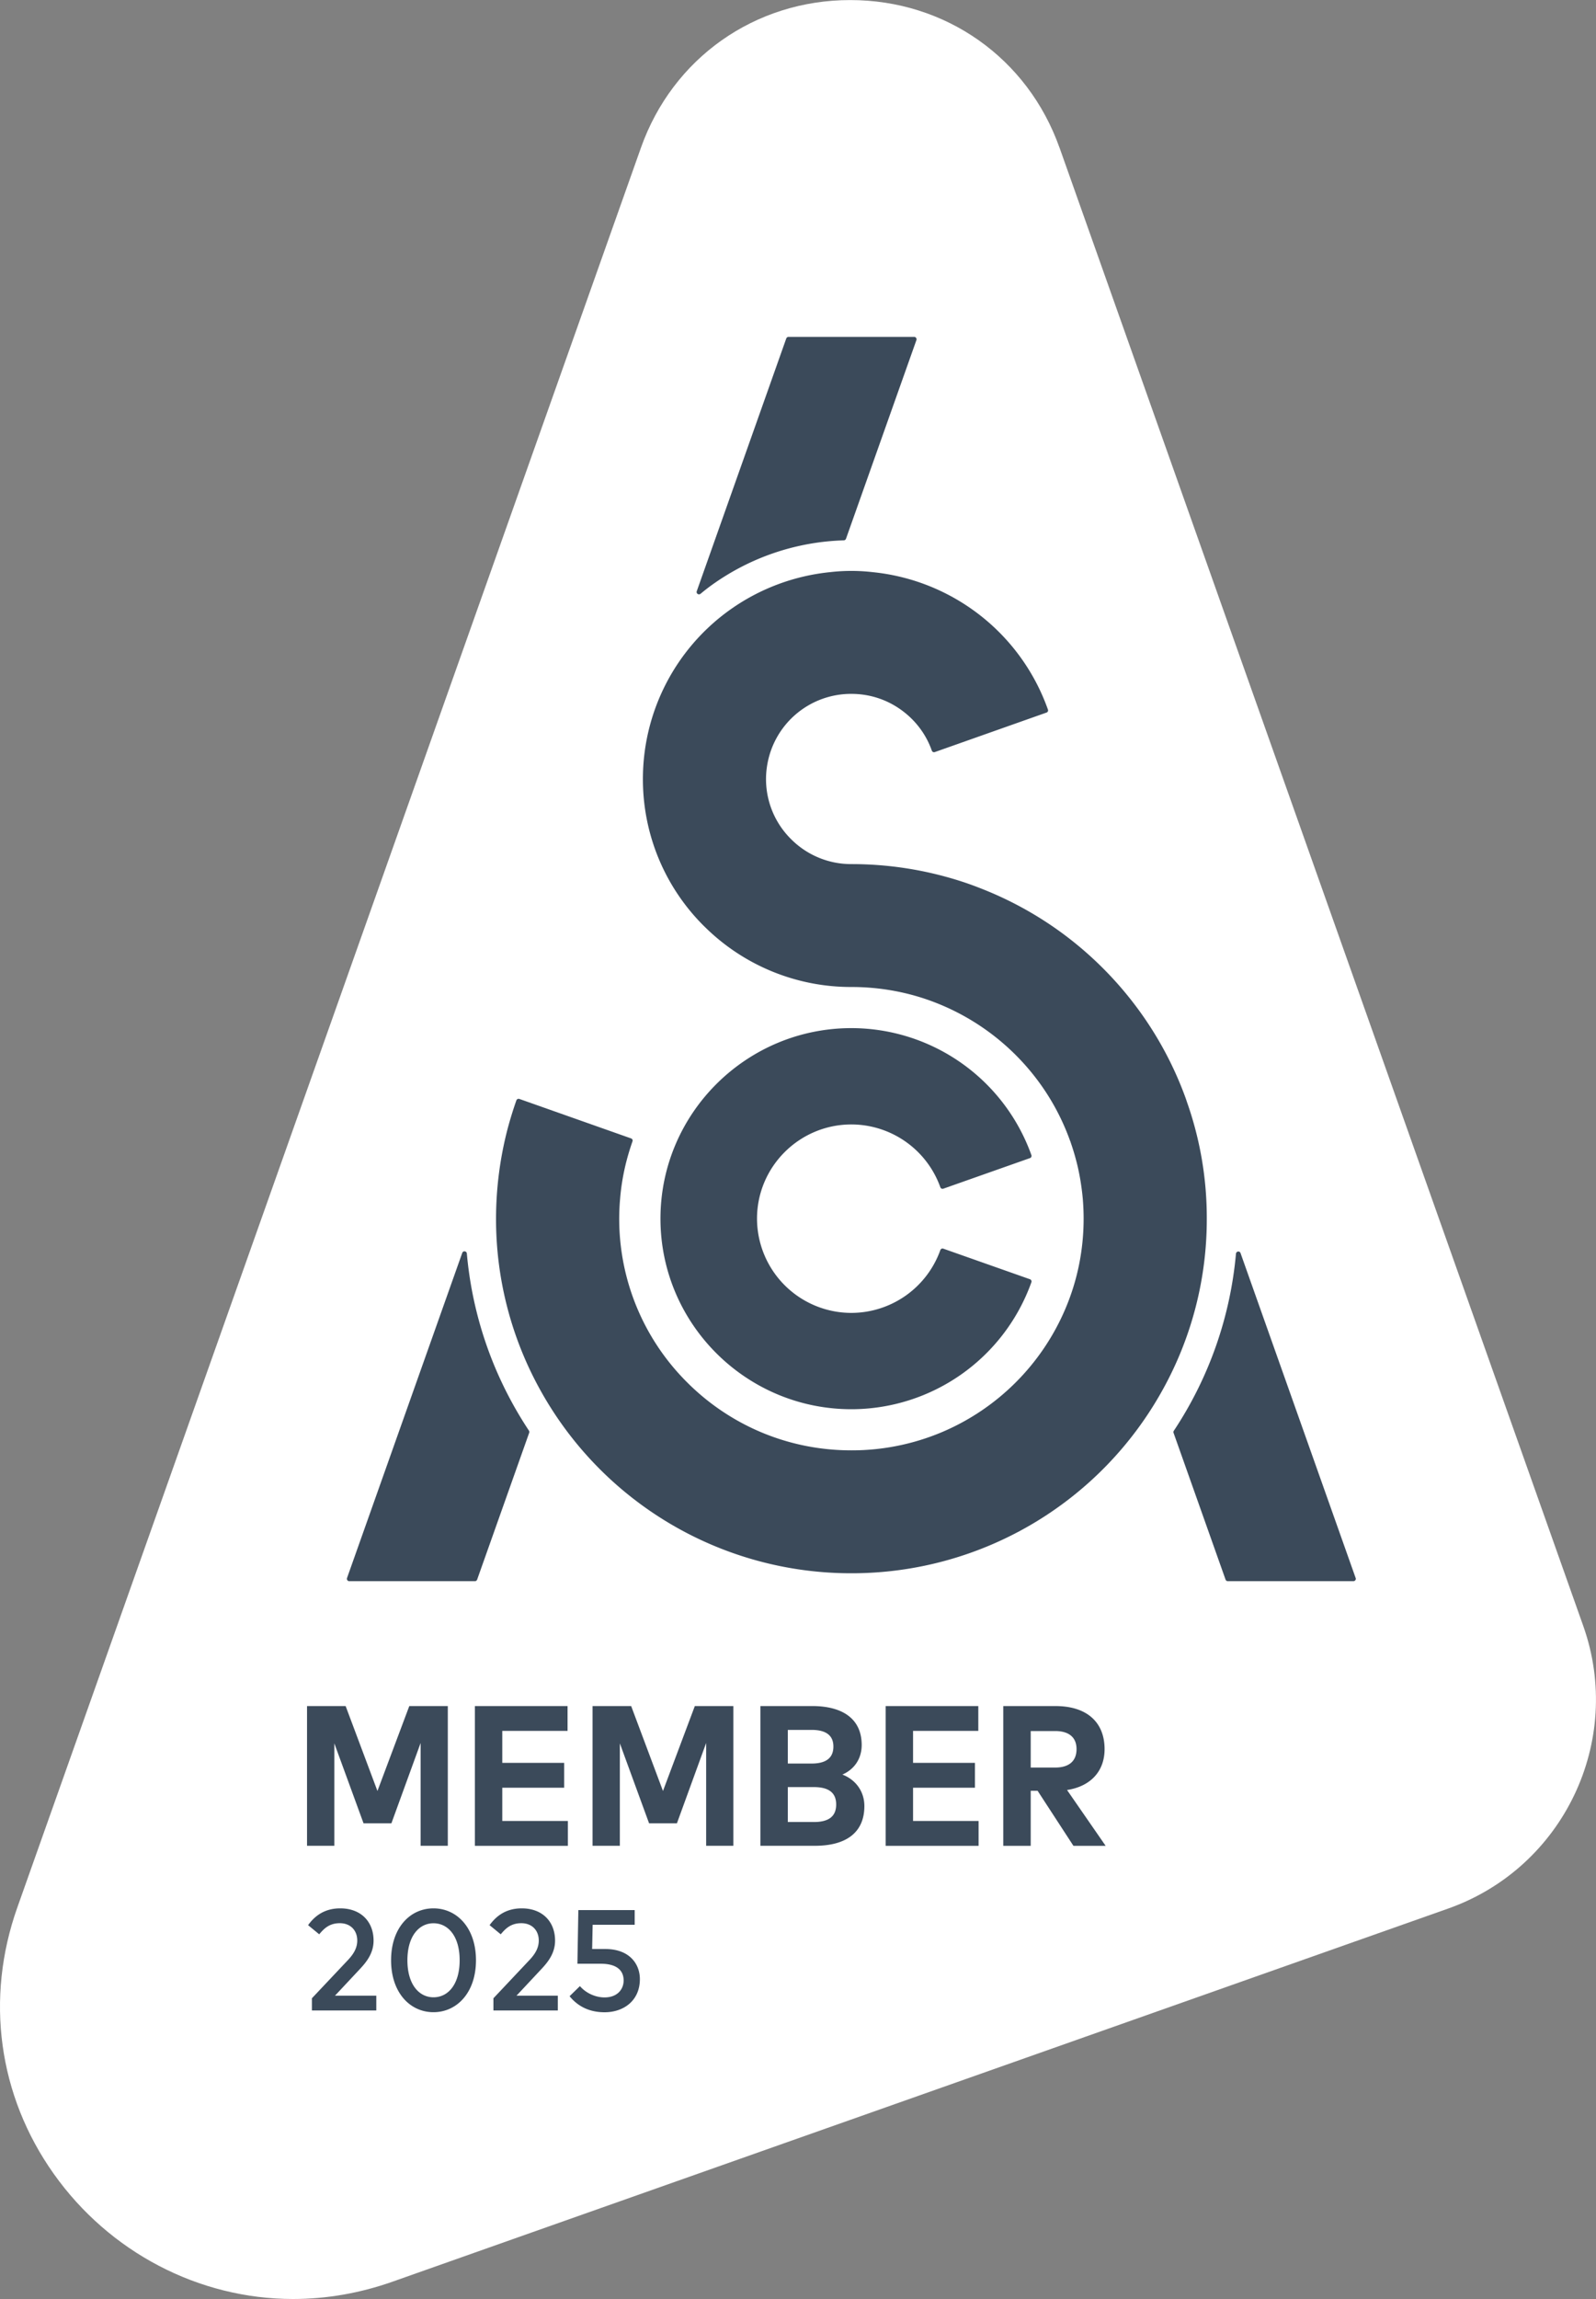
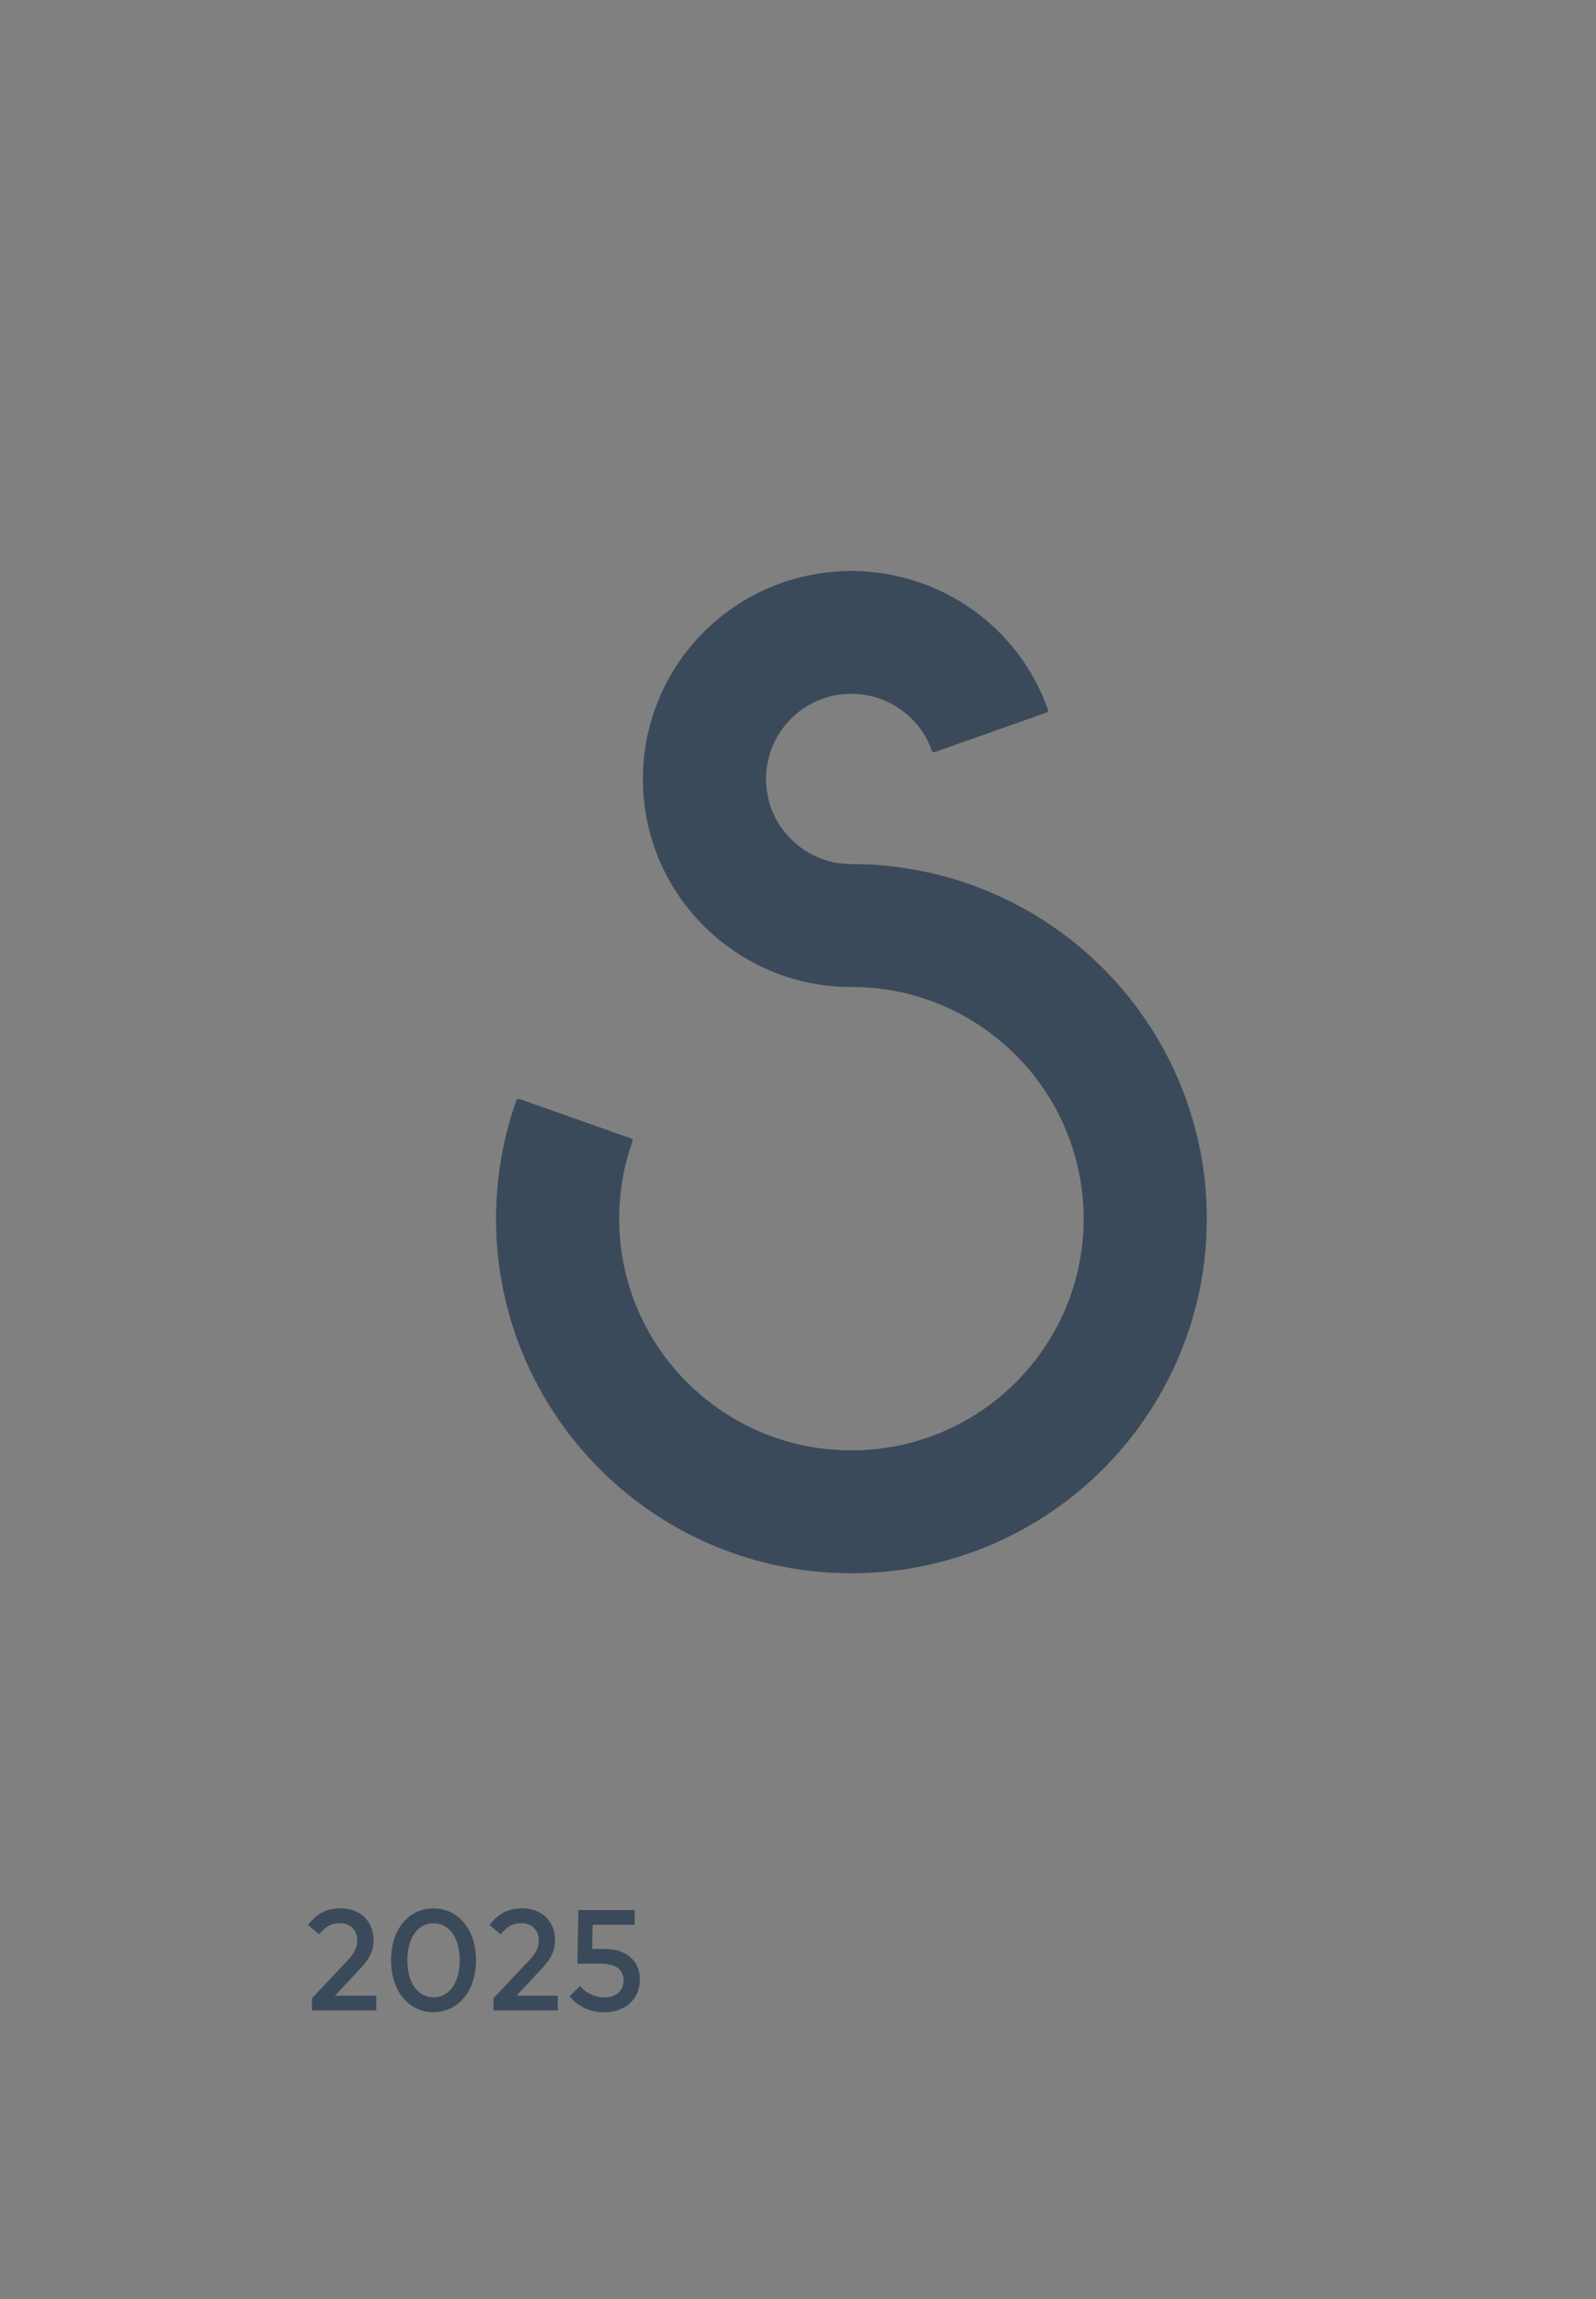
<svg xmlns="http://www.w3.org/2000/svg" width="75" height="108" fill="none">
  <rect width="100%" height="100%" fill="#808080" stroke="none" />
-   <path fill="#fff" d="M49.79 6.942C48.296 2.728 44.436.003 39.954.003c-4.481 0-8.343 2.725-9.835 6.939L7.097 71.882.813 89.61c-1.516 4.276-.894 8.834 1.71 12.506C5.135 105.801 9.34 108 13.773 108c1.57 0 3.141-.273 4.672-.813l5.637-1.993 43.969-15.535c5.418-1.916 8.267-7.87 6.35-13.278l-24.61-69.44Z" />
-   <path fill="#3B4A5A" d="M21.044 86.71h-1.278v-4.83l-1.373 3.774h-1.309l-1.373-3.757v4.813h-1.283v-6.565h1.814l1.495 3.99 1.497-3.99h1.81v6.565Zm5.642-1.167v1.168h-4.37v-6.566h4.355v1.166h-3.068v1.502h2.908v1.168h-2.908v1.562h3.082Zm7.775 1.167h-1.277v-4.83l-1.374 3.774h-1.308l-1.374-3.757v4.813h-1.282v-6.565h1.814l1.495 3.99 1.497-3.99h1.81v6.565Zm6.158-1.866c0 1.224-.832 1.866-2.329 1.866h-2.556v-6.565h2.43c1.45 0 2.329.614 2.329 1.829 0 .665-.367 1.157-.908 1.39.598.227 1.034.766 1.034 1.48Zm-3.597-3.58v1.582h1.116c.59 0 1.025-.197 1.025-.799 0-.585-.434-.782-1.025-.782h-1.116Zm1.223 4.329c.634 0 1.049-.215 1.049-.823 0-.602-.415-.818-1.05-.818h-1.222v1.64h1.223Zm7.741-.05v1.168H41.62v-6.566h4.353v1.166h-3.066v1.502h2.908v1.168h-2.908v1.562h3.08Zm2.774-1.418h-.324v2.586h-1.29v-6.565h2.456c1.47 0 2.305.757 2.305 2.023 0 1.039-.656 1.75-1.764 1.92l1.814 2.622h-1.514l-1.683-2.585Zm-.324-1.091h1.151c.625 0 1.002-.283 1.002-.865 0-.576-.384-.85-1.002-.85h-1.151v1.715Zm15.27-8.903-5.41-15.264a.108.108 0 0 0-.118-.074.115.115 0 0 0-.097.103 17.932 17.932 0 0 1-2.92 8.317.11.11 0 0 0-.013.098l2.444 6.894a.111.111 0 0 0 .105.073h5.905c.035 0 .069-.016.09-.047a.106.106 0 0 0 .015-.1ZM40.01 52.823a4.448 4.448 0 0 1 4.179 2.951.11.11 0 0 0 .14.067l4.072-1.437c.029-.009.05-.03.062-.057a.101.101 0 0 0 .005-.083 8.99 8.99 0 0 0-8.458-5.966c-4.949 0-8.973 4.016-8.973 8.95 0 4.937 4.024 8.953 8.973 8.953a8.99 8.99 0 0 0 8.458-5.966.102.102 0 0 0-.005-.083.105.105 0 0 0-.062-.057l-4.071-1.436a.109.109 0 0 0-.141.066 4.448 4.448 0 0 1-4.179 2.951 4.437 4.437 0 0 1-4.436-4.427c0-2.44 1.99-4.426 4.436-4.426Zm-7.163-24.902a.12.12 0 0 0 .069-.023c.176-.145.35-.284.532-.414a11.194 11.194 0 0 1 6.205-2.1.115.115 0 0 0 .102-.074l3.31-9.335a.111.111 0 0 0-.015-.102.115.115 0 0 0-.09-.048h-5.906a.116.116 0 0 0-.105.074l-4.207 11.875a.11.11 0 0 0 .04.126.11.11 0 0 0 .065.021ZM23.29 64.297a17.916 17.916 0 0 1-1.352-5.412.109.109 0 0 0-.098-.1c-.05-.01-.1.023-.117.07l-5.416 15.277a.114.114 0 0 0 .015.1c.02.03.054.047.09.047h5.905c.048 0 .088-.03.105-.074l2.446-6.898a.114.114 0 0 0-.012-.1 18.094 18.094 0 0 1-1.566-2.91Z" />
  <path fill="#3B4A5A" d="M56.71 57.25a16.35 16.35 0 0 0-.932-5.481l-.052-.155a16.603 16.603 0 0 0-2.377-4.385 16.758 16.758 0 0 0-3.597-3.51 16.734 16.734 0 0 0-3.443-1.897c-.374-.152-.743-.29-1.094-.404a16.757 16.757 0 0 0-5.206-.825 3.983 3.983 0 0 1-2.835-1.173 3.962 3.962 0 0 1-1.115-3.514 3.995 3.995 0 0 1 3.95-3.31c.844 0 1.652.259 2.334.749.67.48 1.17 1.141 1.44 1.902.002.002.01.024.011.028a.11.11 0 0 0 .136.055l5.247-1.855a.11.11 0 0 0 .07-.069.117.117 0 0 0-.003-.075 9.75 9.75 0 0 0-3.521-4.676 9.79 9.79 0 0 0-4.74-1.78 8.659 8.659 0 0 0-1.951 0 9.799 9.799 0 0 0-4.74 1.78 9.757 9.757 0 0 0-4.08 7.938 9.707 9.707 0 0 0 2.87 6.912l.04.038a9.763 9.763 0 0 0 6.89 2.823c1.163 0 2.307.18 3.398.537a10.96 10.96 0 0 1 5.316 3.802c.661.873 1.183 1.841 1.555 2.873l.017.04.026.079c.093.271.174.537.24.79.08.294.144.596.196.896.053.307.093.616.122.92.026.312.04.63.04.947 0 1.47-.288 2.896-.858 4.235a10.932 10.932 0 0 1-5.807 5.795 10.887 10.887 0 0 1-4.246.853c-1.475 0-2.903-.287-4.248-.853a10.897 10.897 0 0 1-3.468-2.336 10.83 10.83 0 0 1-3.154-8.64 10.479 10.479 0 0 1 .314-1.818c.077-.29.167-.582.267-.867a.108.108 0 0 0-.066-.14l-5.247-1.853a.111.111 0 0 0-.143.067c-.154.436-.29.879-.41 1.326a16.814 16.814 0 0 0-.546 4.23 16.542 16.542 0 0 0 2.076 8.045 16.687 16.687 0 0 0 14.625 8.613 16.689 16.689 0 0 0 14.62-8.608 16.5 16.5 0 0 0 2.079-8.05ZM14.478 90.437c.226-.307.655-.788 1.51-.788.979 0 1.567.63 1.567 1.516 0 .593-.338 1.007-.629 1.32l-1.185 1.267h1.942v.694h-3.026v-.573l1.709-1.812c.263-.283.422-.563.422-.9 0-.471-.31-.815-.82-.815-.48 0-.734.24-.967.522l-.523-.43Zm4.667 1.65c0 1.14.55 1.74 1.226 1.74.682 0 1.229-.6 1.229-1.74 0-1.138-.547-1.738-1.23-1.738-.675 0-1.225.6-1.225 1.739Zm3.222 0c0 1.523-.899 2.44-1.997 2.44-1.1 0-1.992-.916-1.992-2.44 0-1.525.892-2.438 1.992-2.438 1.098 0 1.997.913 1.997 2.439Zm.64-1.65c.227-.307.656-.788 1.51-.788.98 0 1.567.63 1.567 1.516 0 .593-.337 1.007-.628 1.32l-1.185 1.267h1.942v.694h-3.026v-.573l1.708-1.812c.264-.283.423-.563.423-.9 0-.471-.311-.815-.82-.815-.48 0-.734.24-.967.522l-.523-.43Zm6.819-.017H27.85l-.024 1.139h.622c1.108 0 1.621.677 1.621 1.415 0 1.02-.773 1.556-1.658 1.556-.686 0-1.24-.256-1.645-.754l.486-.475c.28.33.733.532 1.155.532.612 0 .899-.39.899-.795 0-.408-.24-.788-1.084-.788h-1.088l.044-2.52h2.648v.69Z" />
</svg>